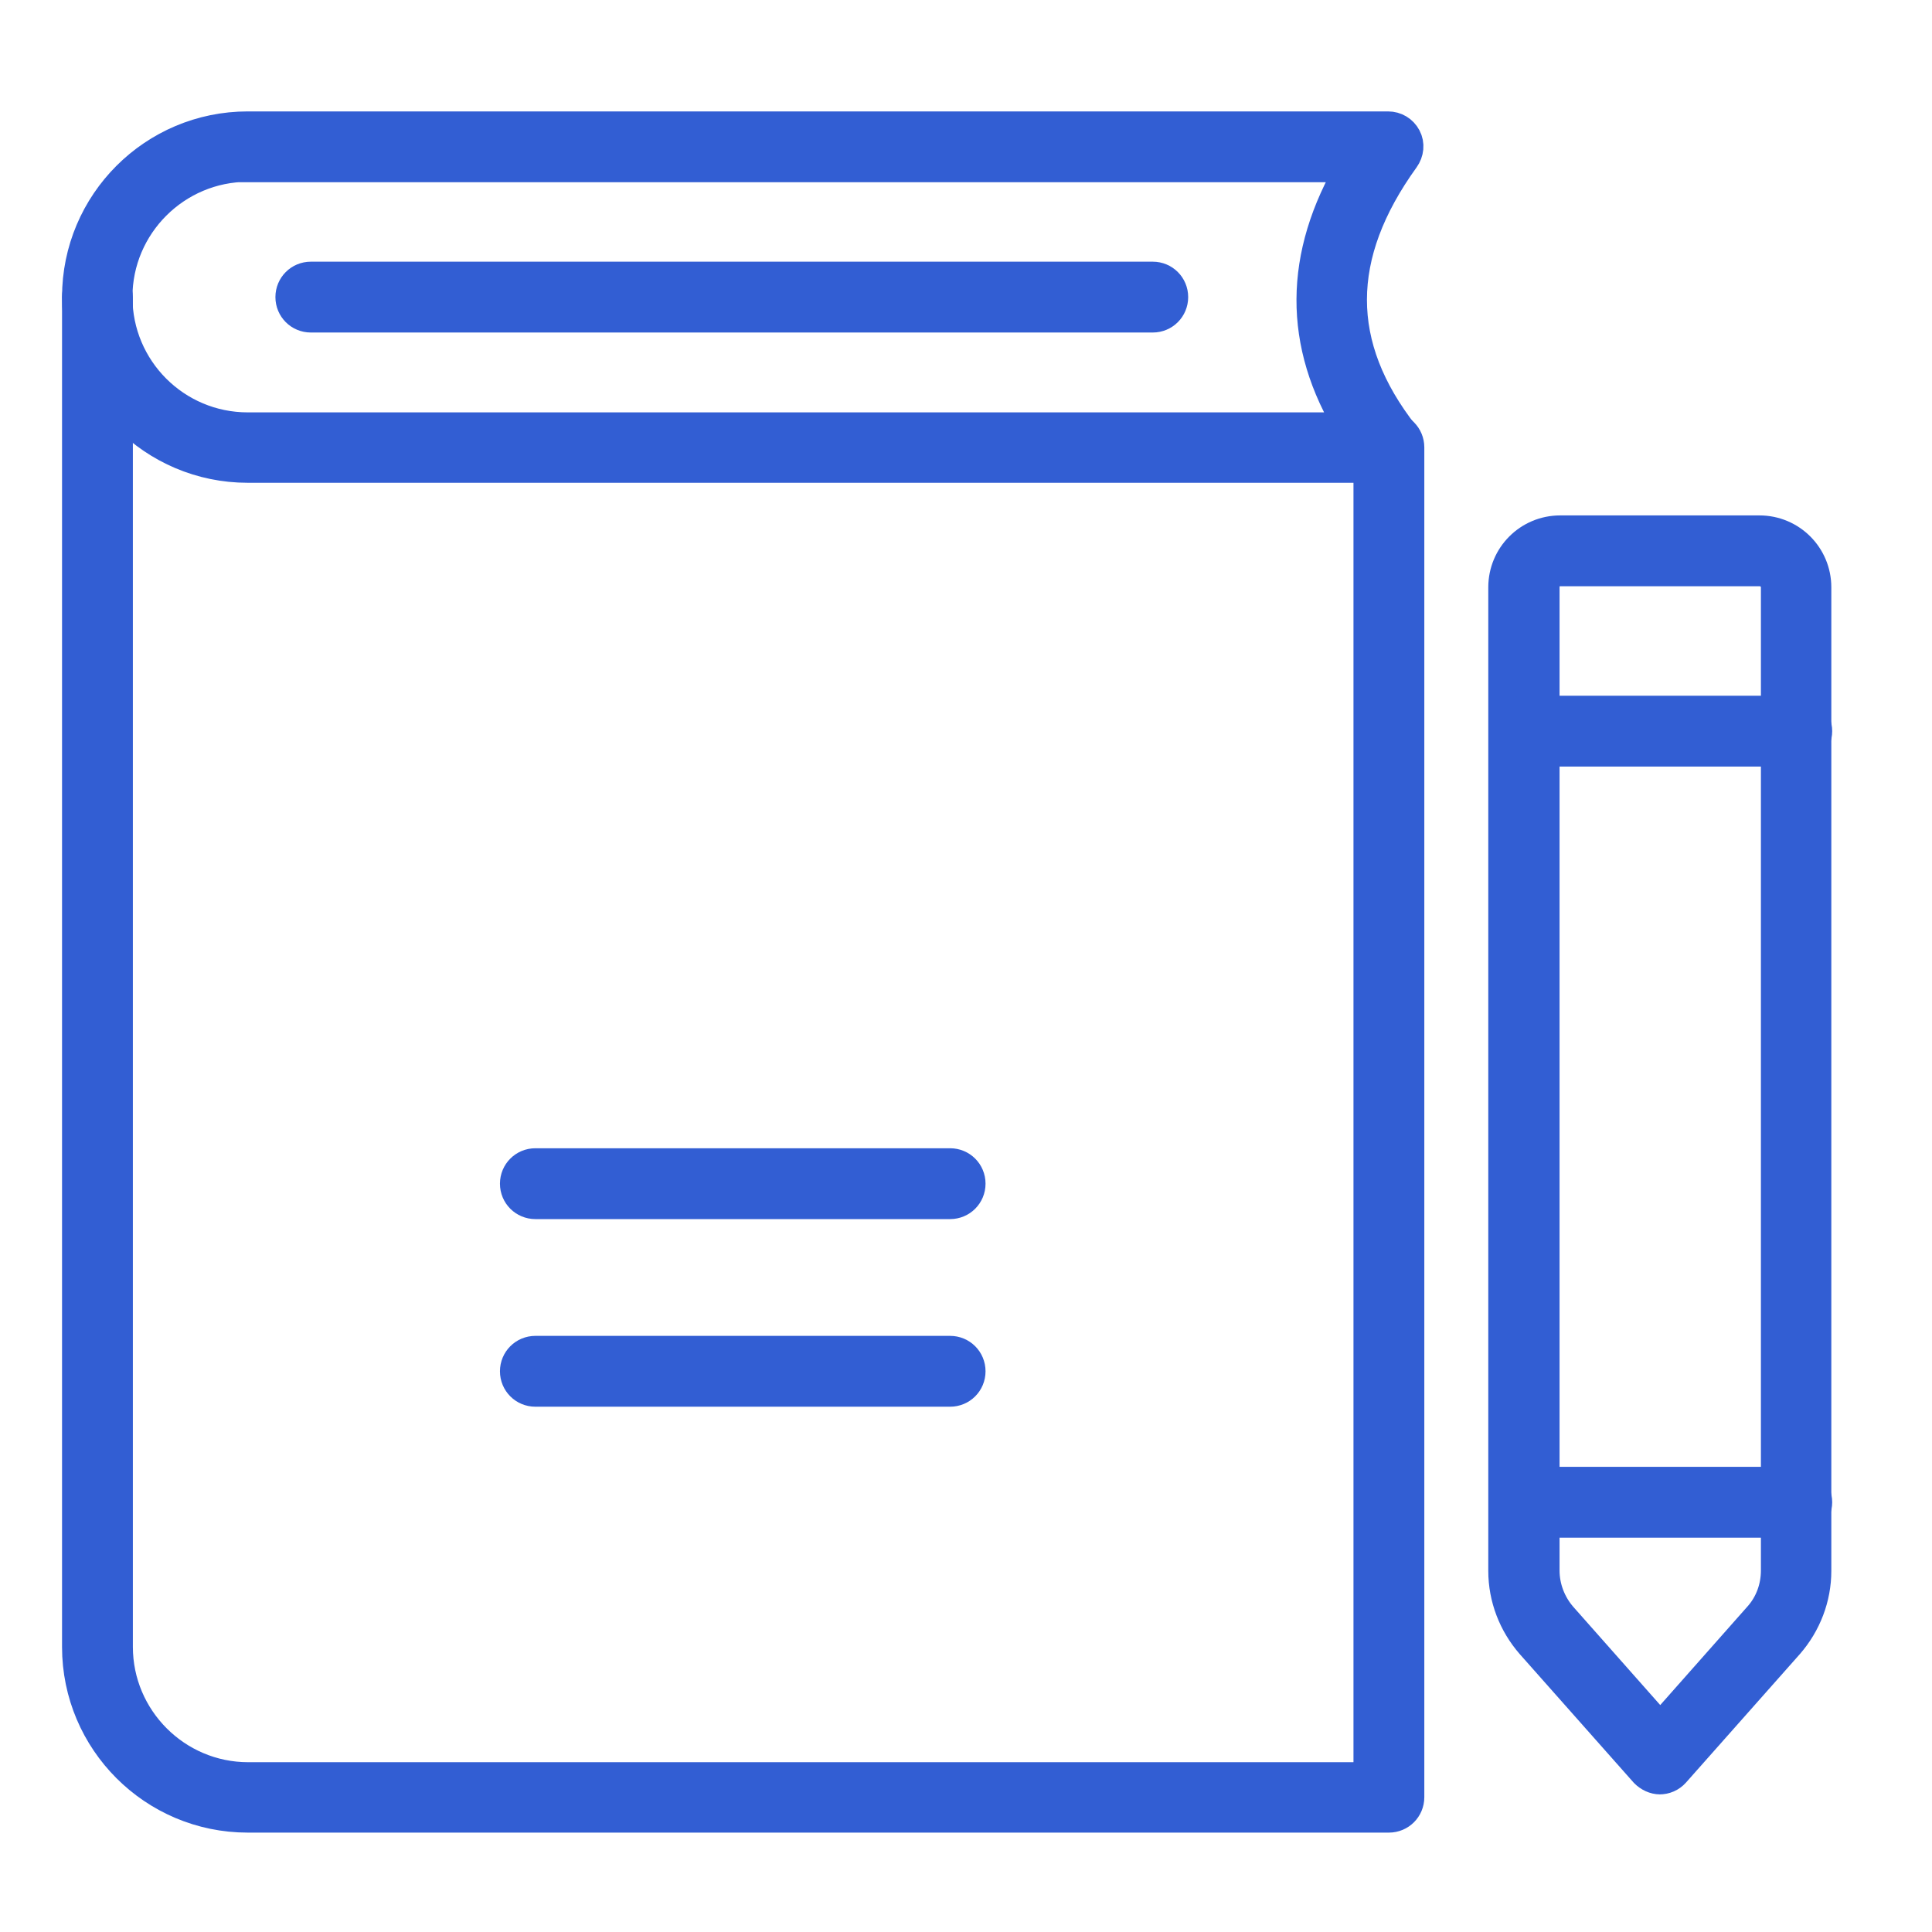
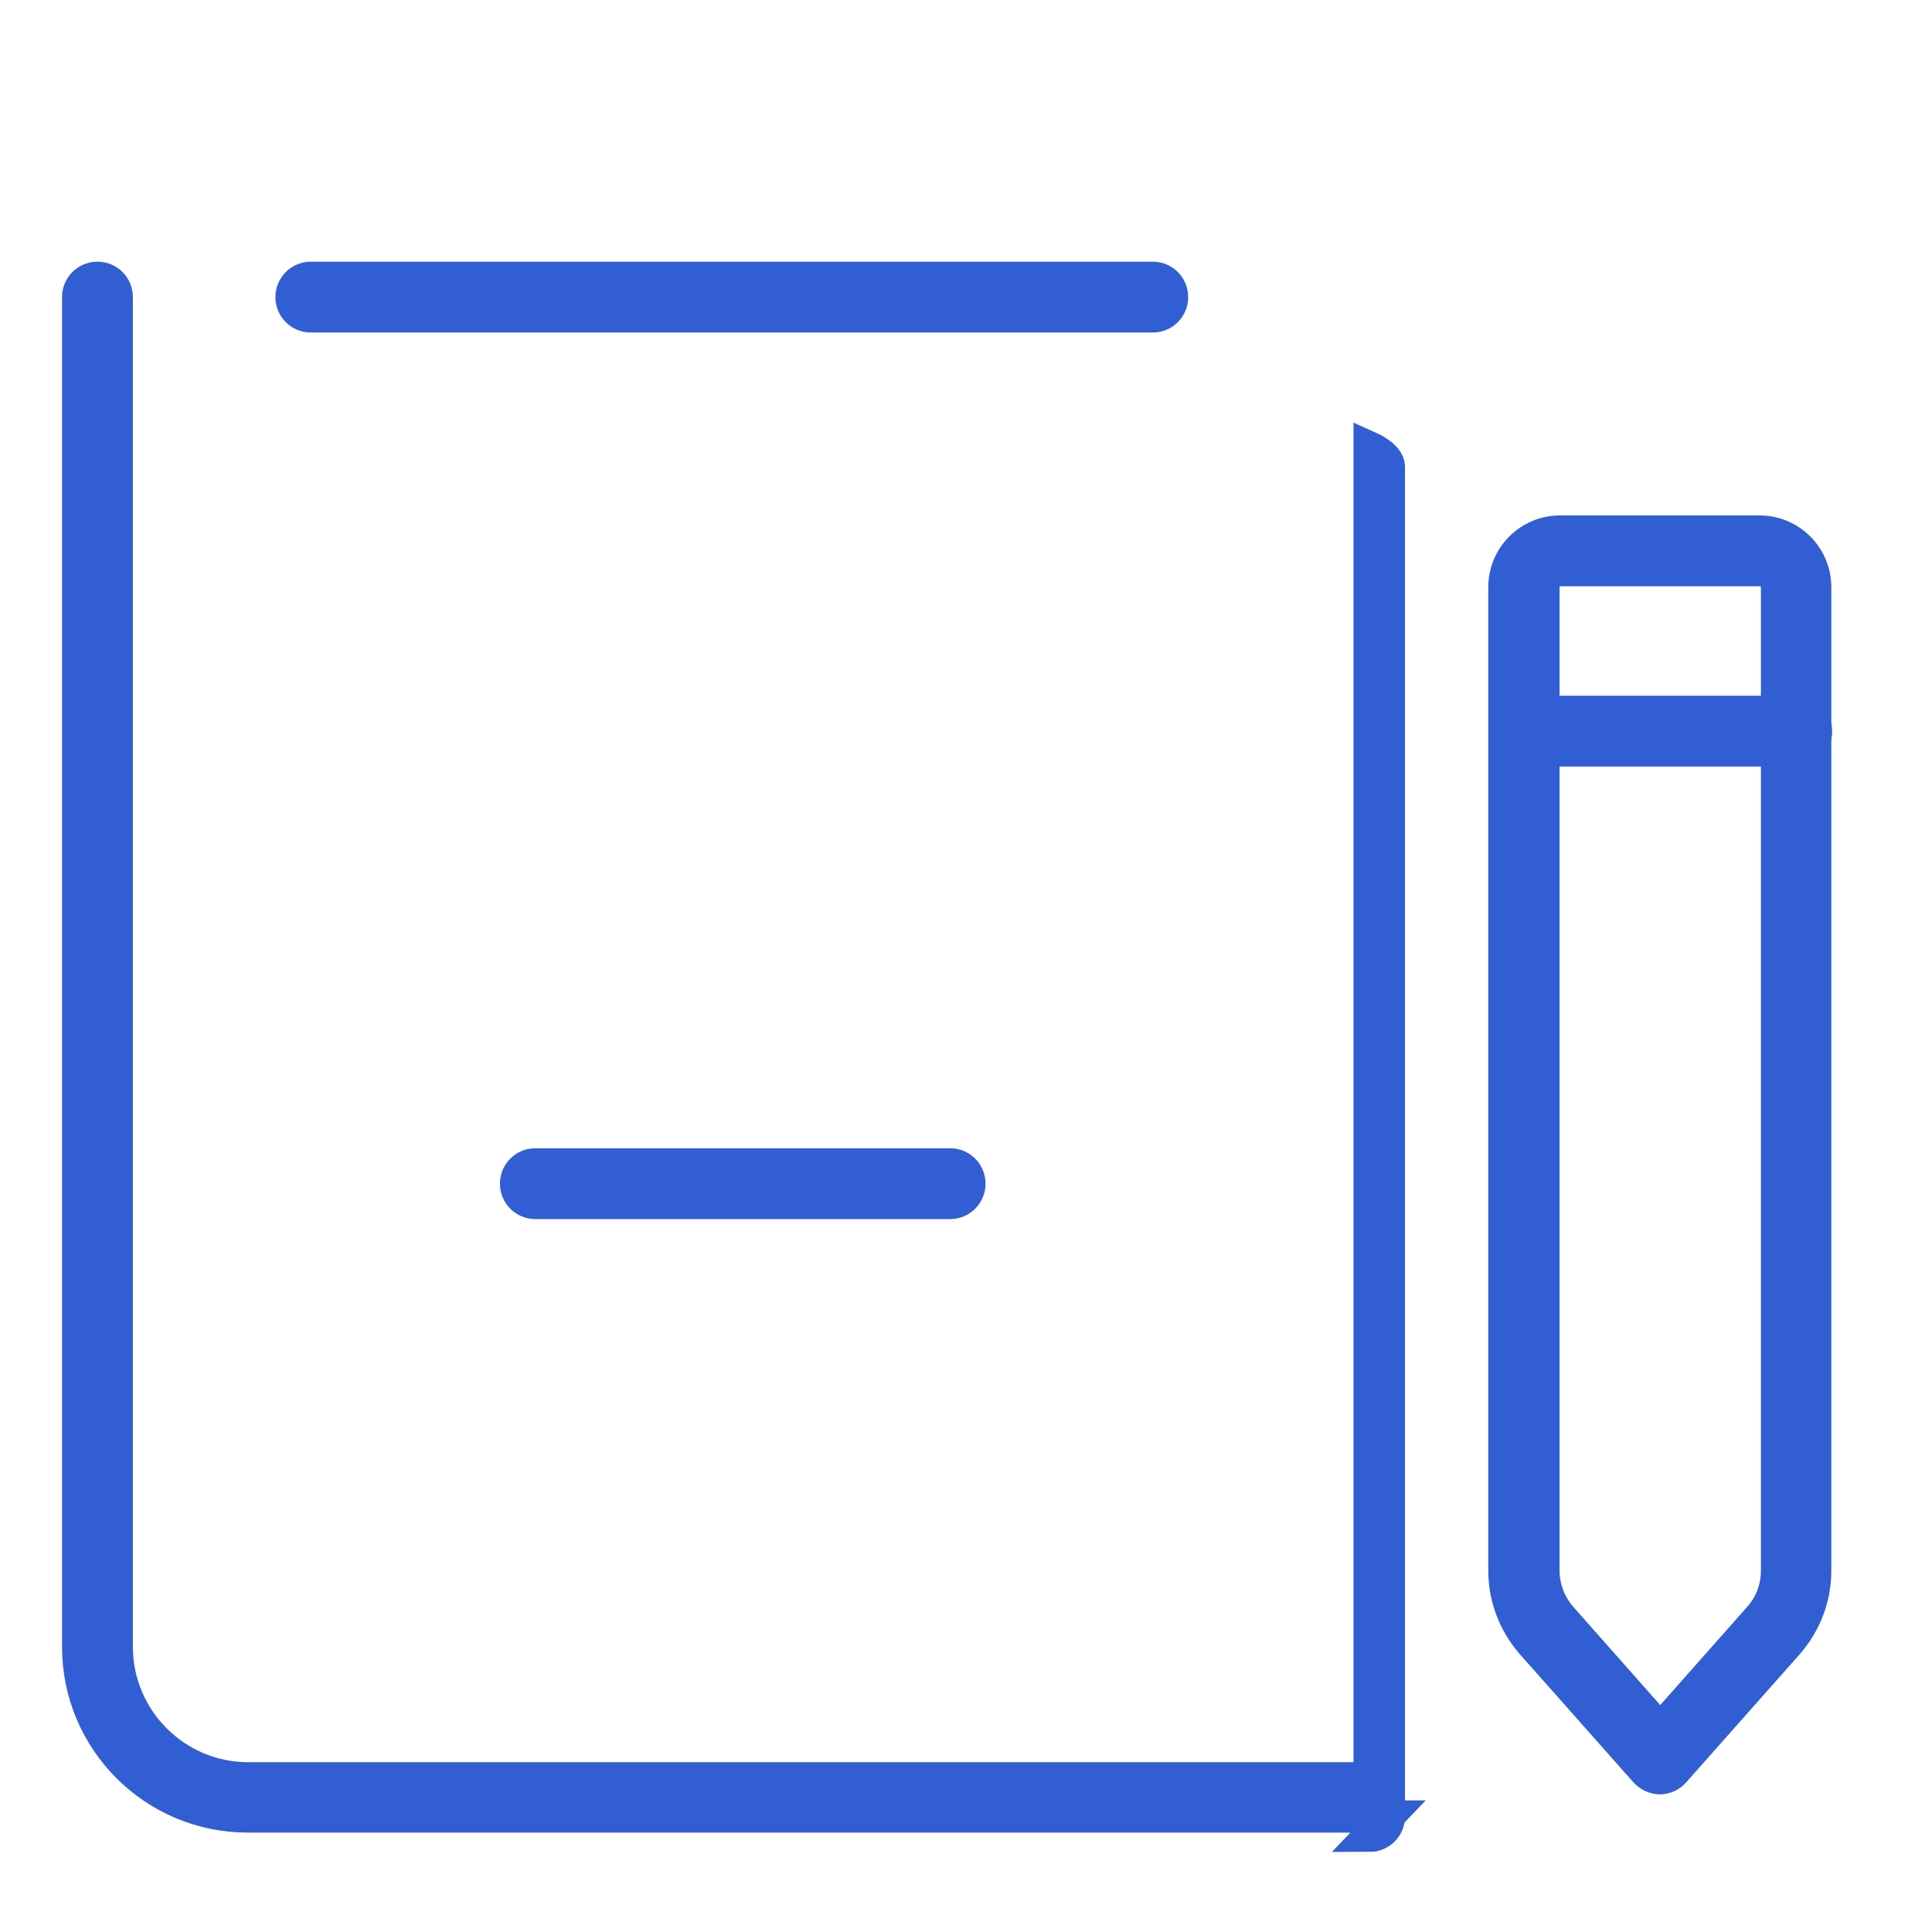
<svg xmlns="http://www.w3.org/2000/svg" id="Capa_1" data-name="Capa 1" viewBox="0 0 45 45">
  <defs>
    <style>
      .cls-1 {
        fill: #325ed3;
        stroke: #325ed3;
        stroke-miterlimit: 10;
        stroke-width: .75px;
      }
    </style>
  </defs>
-   <path class="cls-1" d="M32.33,10.87H5.77c-2.18,0-3.95-1.77-3.95-3.95s1.77-3.95,3.95-3.95h26.56c.17,0,.32.09.4.24.08.15.06.33-.04.47-1.63,2.26-1.64,4.38,0,6.47.11.14.12.32.05.47-.08.15-.23.25-.4.25ZM5.77,3.86c-1.68,0-3.06,1.37-3.06,3.06s1.37,3.06,3.06,3.06h25.71c-1.22-1.97-1.21-4.02.03-6.11H5.77Z" />
-   <path class="cls-1" d="M32.33,42.31H5.77c-2.18,0-3.95-1.77-3.95-3.95V6.92c0-.25.2-.45.45-.45s.45.2.45.45v31.44c0,1.68,1.37,3.06,3.06,3.06h26.12V10.42c0-.25.2-.45.45-.45s.45.2.45.45v31.44c0,.25-.2.45-.45.45Z" />
-   <path class="cls-1" d="M22.13,32.39h-9.66c-.25,0-.45-.2-.45-.45s.2-.45.45-.45h9.66c.25,0,.45.2.45.45s-.2.45-.45.45Z" />
+   <path class="cls-1" d="M32.33,42.31H5.77c-2.18,0-3.95-1.77-3.95-3.95V6.92c0-.25.2-.45.45-.45s.45.2.45.45v31.44c0,1.68,1.37,3.06,3.06,3.06h26.12V10.42s.45.2.45.45v31.44c0,.25-.2.45-.45.45Z" />
  <path class="cls-1" d="M22.13,28.02h-9.66c-.25,0-.45-.2-.45-.45s.2-.45.45-.45h9.66c.25,0,.45.2.45.45s-.2.45-.45.45Z" />
  <path class="cls-1" d="M26.85,7.37H7.24c-.25,0-.45-.2-.45-.45s.2-.45.45-.45h19.61c.25,0,.45.2.45.45s-.2.45-.45.45Z" />
  <path class="cls-1" d="M38.67,41.42c-.13,0-.25-.06-.34-.15l-2.65-2.99c-.41-.47-.64-1.07-.64-1.69V13.68c0-.72.58-1.3,1.3-1.3h4.64c.72,0,1.3.58,1.3,1.3v22.91c0,.62-.23,1.22-.64,1.69l-2.65,2.99c-.09.1-.21.15-.34.15ZM36.35,13.27c-.22,0-.4.18-.4.4v22.91c0,.4.15.79.41,1.09l2.31,2.61,2.31-2.61c.27-.3.41-.69.41-1.09V13.68c0-.22-.18-.4-.4-.4h-4.64Z" />
  <path class="cls-1" d="M41.85,17.48h-6.34c-.25,0-.45-.2-.45-.45s.2-.45.45-.45h6.34c.25,0,.45.2.45.45s-.2.45-.45.45Z" />
-   <path class="cls-1" d="M41.85,35.44h-6.34c-.25,0-.45-.2-.45-.45s.2-.45.45-.45h6.34c.25,0,.45.2.45.45s-.2.45-.45.45Z" />
</svg>